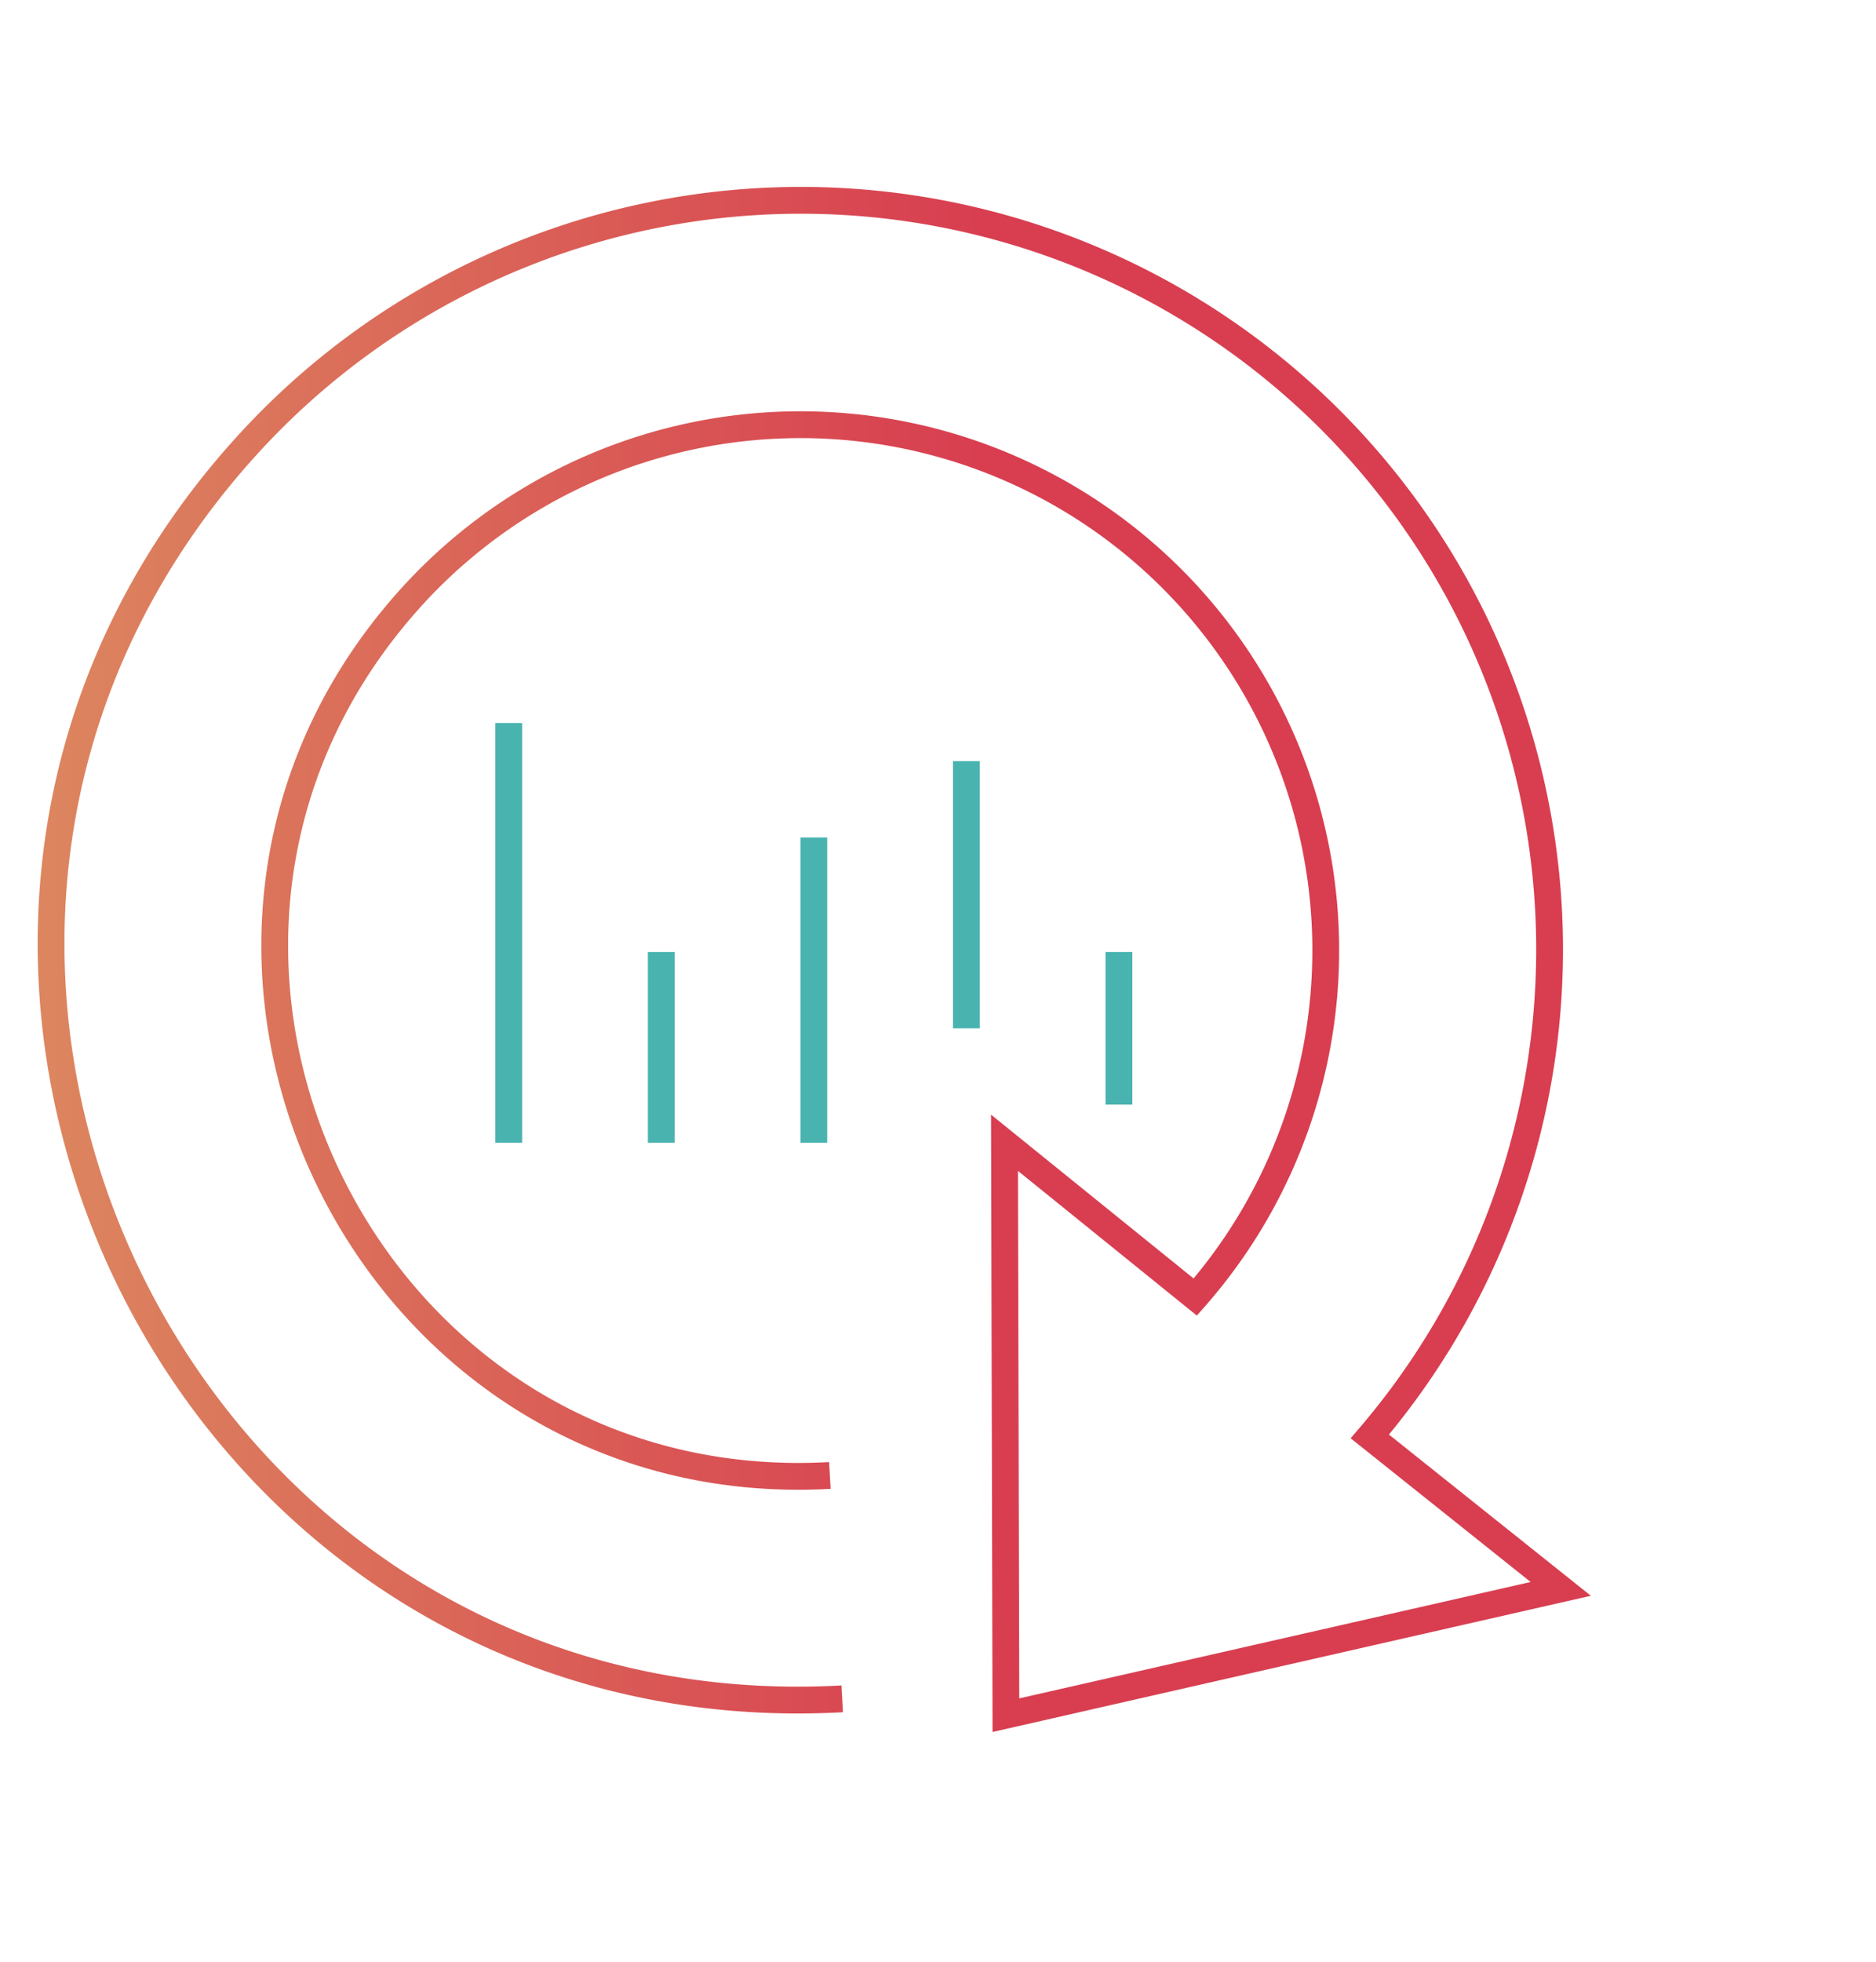
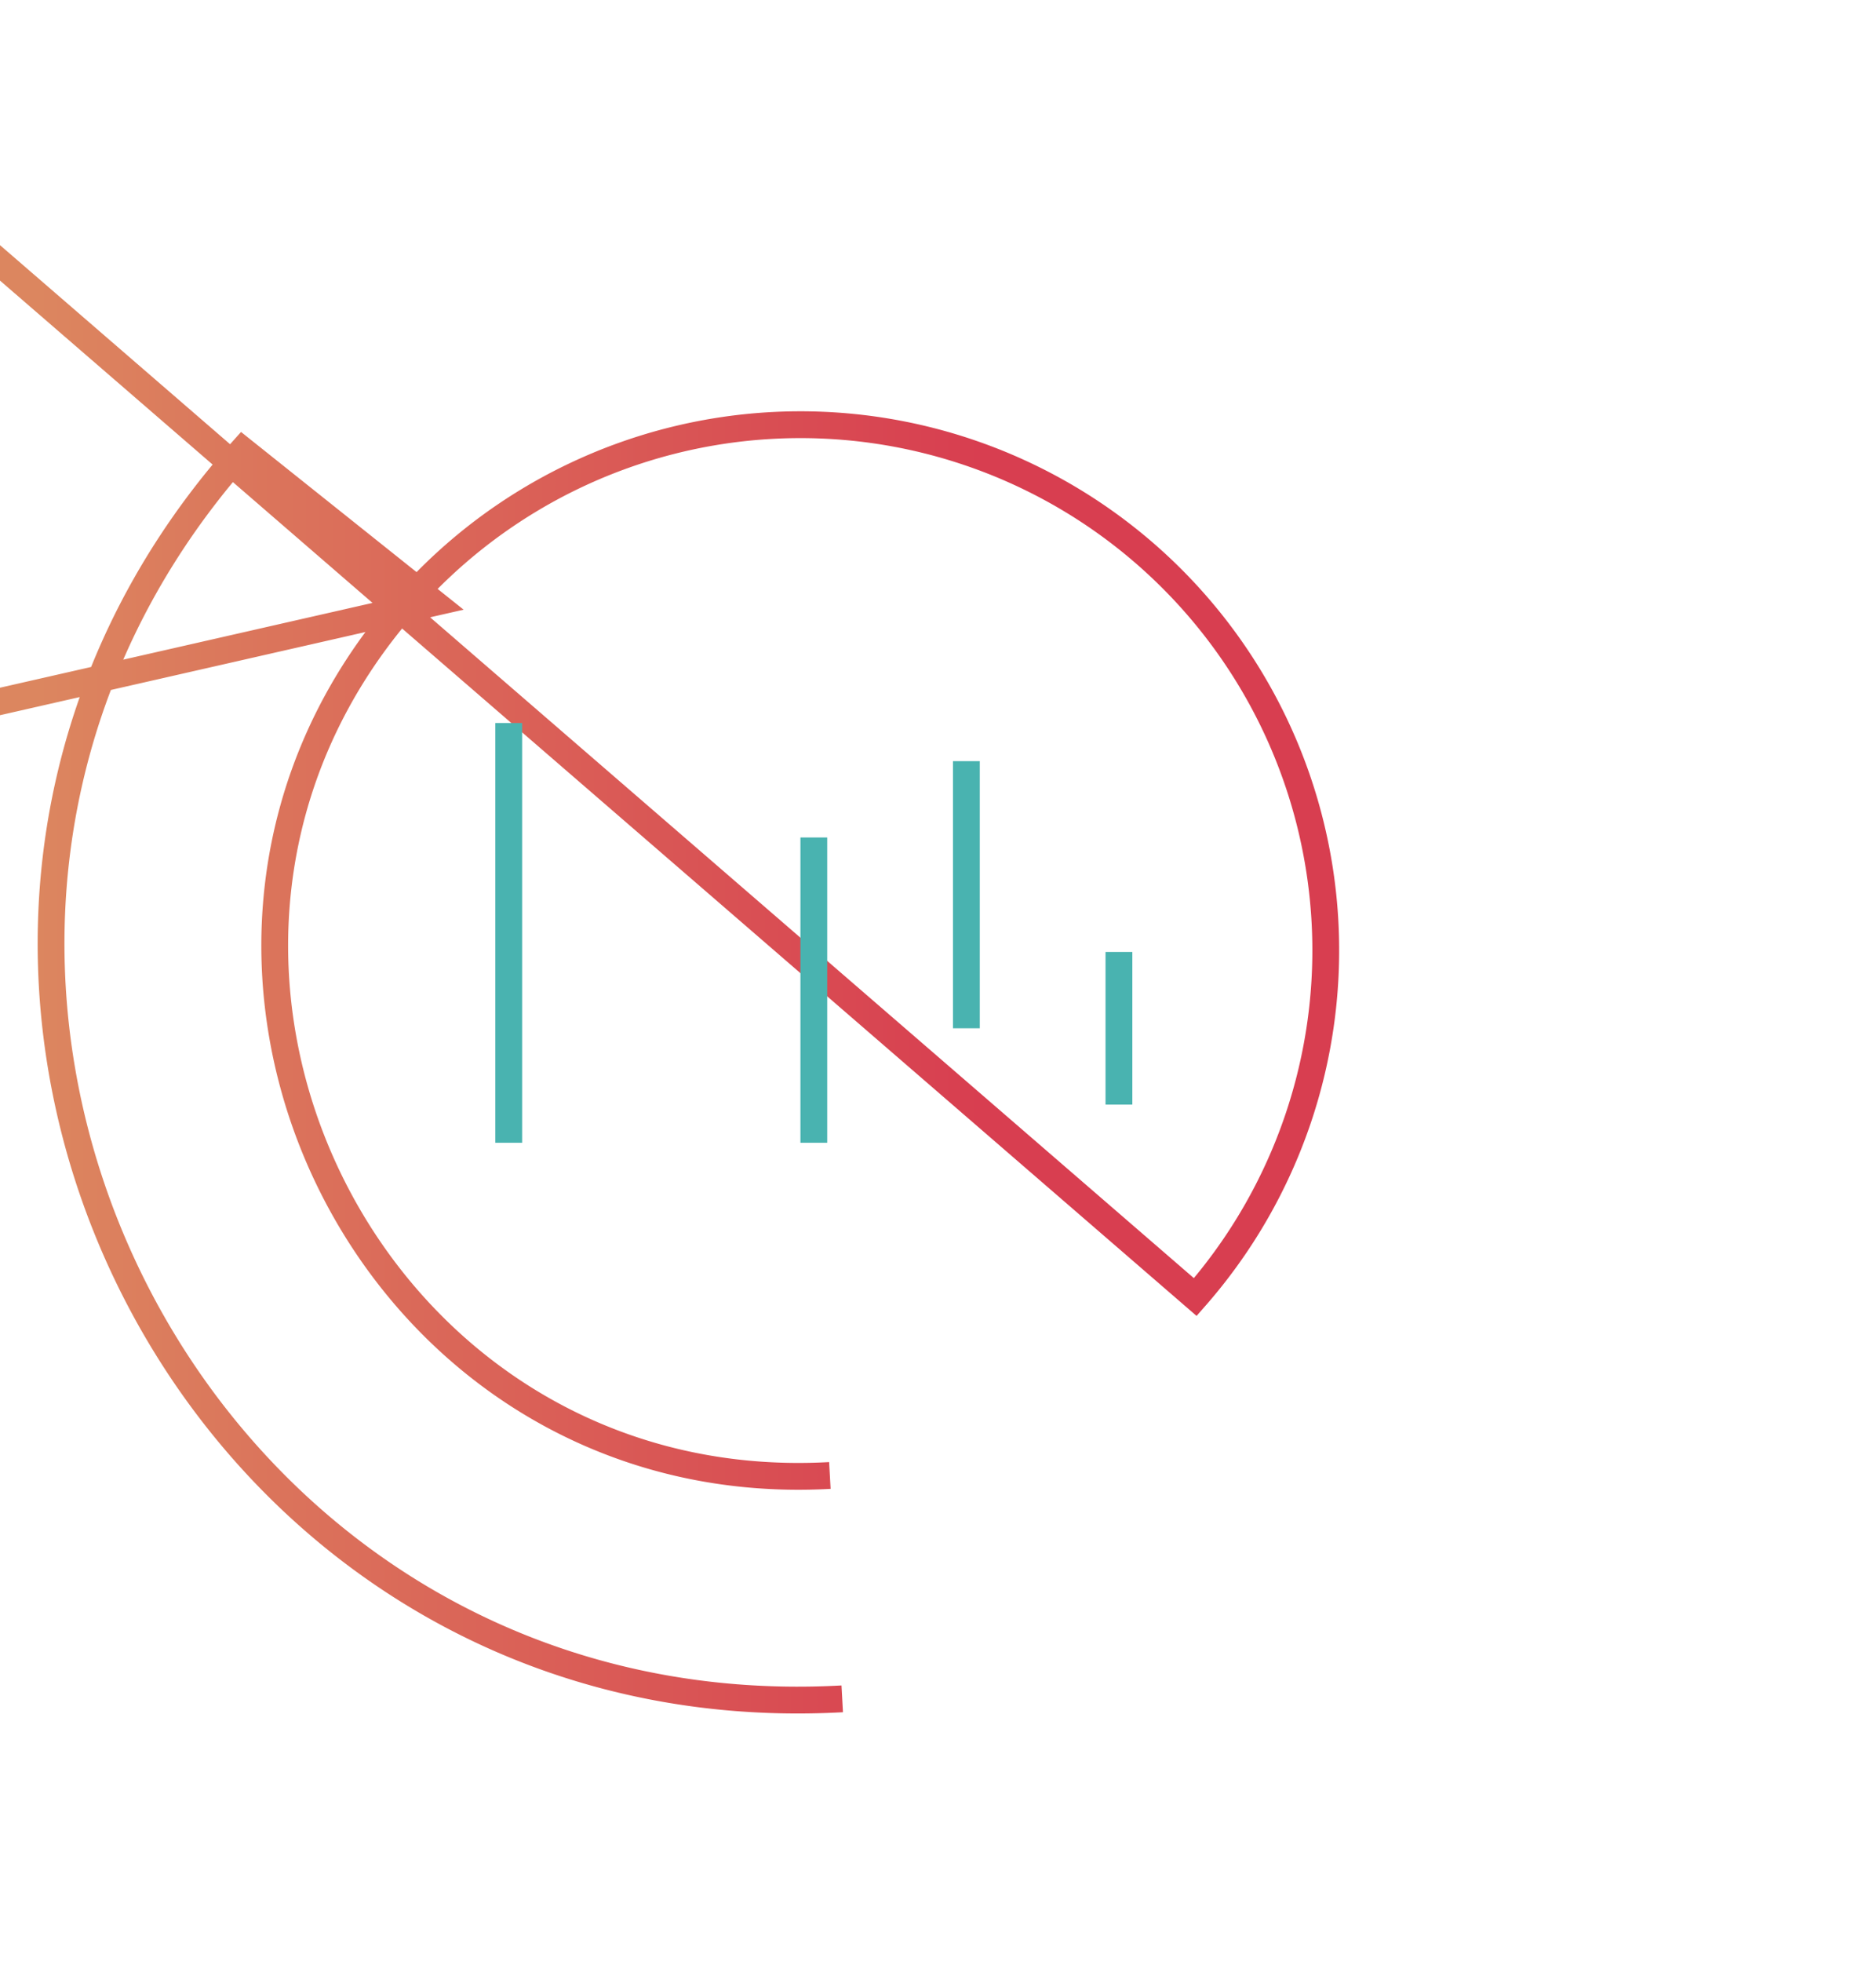
<svg xmlns="http://www.w3.org/2000/svg" id="Layer_1" data-name="Layer 1" viewBox="0 0 140 146.3">
  <defs>
    <style>.cls-1,.cls-2{fill:none;stroke-miterlimit:10;stroke-width:2px;}.cls-1{stroke:url(#linear-gradient);}.cls-2{stroke:#49b3b0;}</style>
    <linearGradient id="linear-gradient" x1="2.811" y1="71.564" x2="118.724" y2="71.564" gradientUnits="userSpaceOnUse">
      <stop offset="0" stop-color="#dc865f" />
      <stop offset="0.607" stop-color="#d83e50" />
    </linearGradient>
  </defs>
-   <path class="cls-1" d="M62.853,126.701C13.21,129.443-14.948,70.51,18.103,33.587a55.873,55.873,0,0,1,84.124,73.545l14.248,11.369-41.407,9.42-.105-42.692L89.2,96.737A39.204,39.204,0,0,0,30.536,44.716C7.324,70.635,27.123,111.974,61.93,110.042" />
+   <path class="cls-1" d="M62.853,126.701C13.21,129.443-14.948,70.51,18.103,33.587l14.248,11.369-41.407,9.42-.105-42.692L89.2,96.737A39.204,39.204,0,0,0,30.536,44.716C7.324,70.635,27.123,111.974,61.93,110.042" />
  <line class="cls-2" x1="60.733" y1="62.46" x2="60.733" y2="85.229" />
  <line class="cls-2" x1="72.118" y1="56.768" x2="72.118" y2="76.691" />
-   <line class="cls-2" x1="49.349" y1="70.999" x2="49.349" y2="85.229" />
  <line class="cls-2" x1="83.502" y1="70.999" x2="83.502" y2="82.383" />
  <line class="cls-2" x1="37.965" y1="53.922" x2="37.965" y2="85.229" />
</svg>